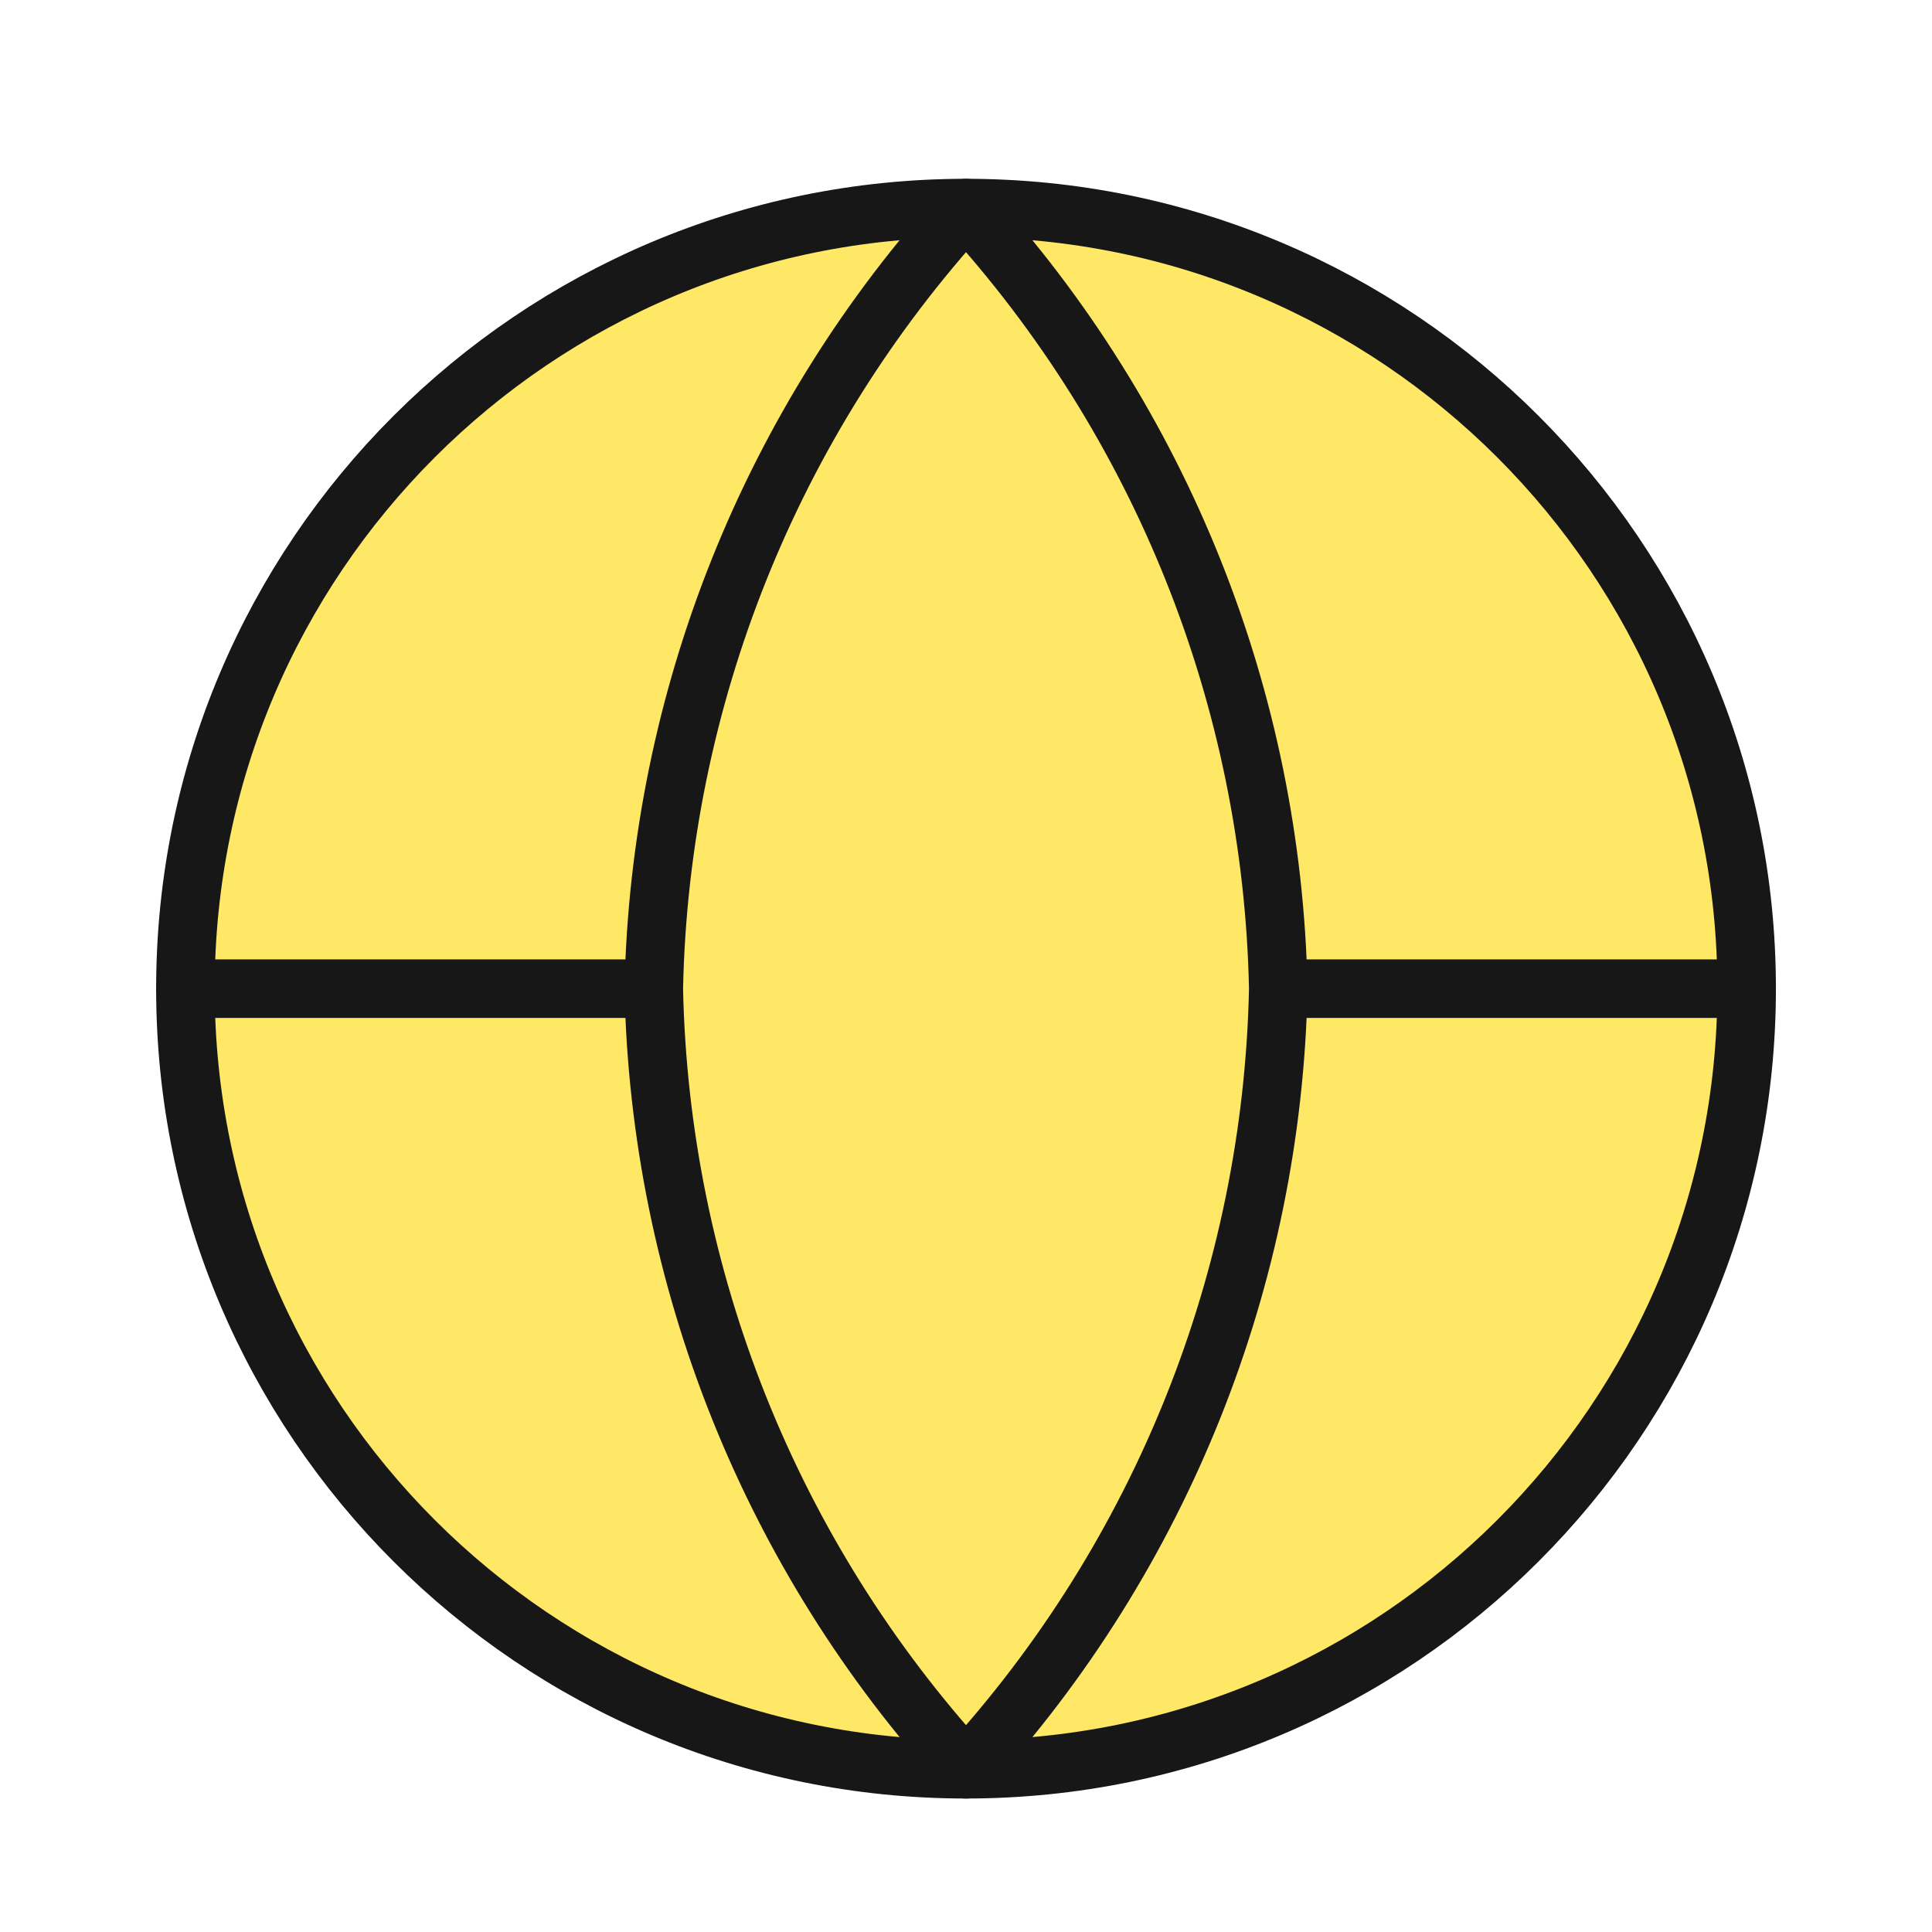
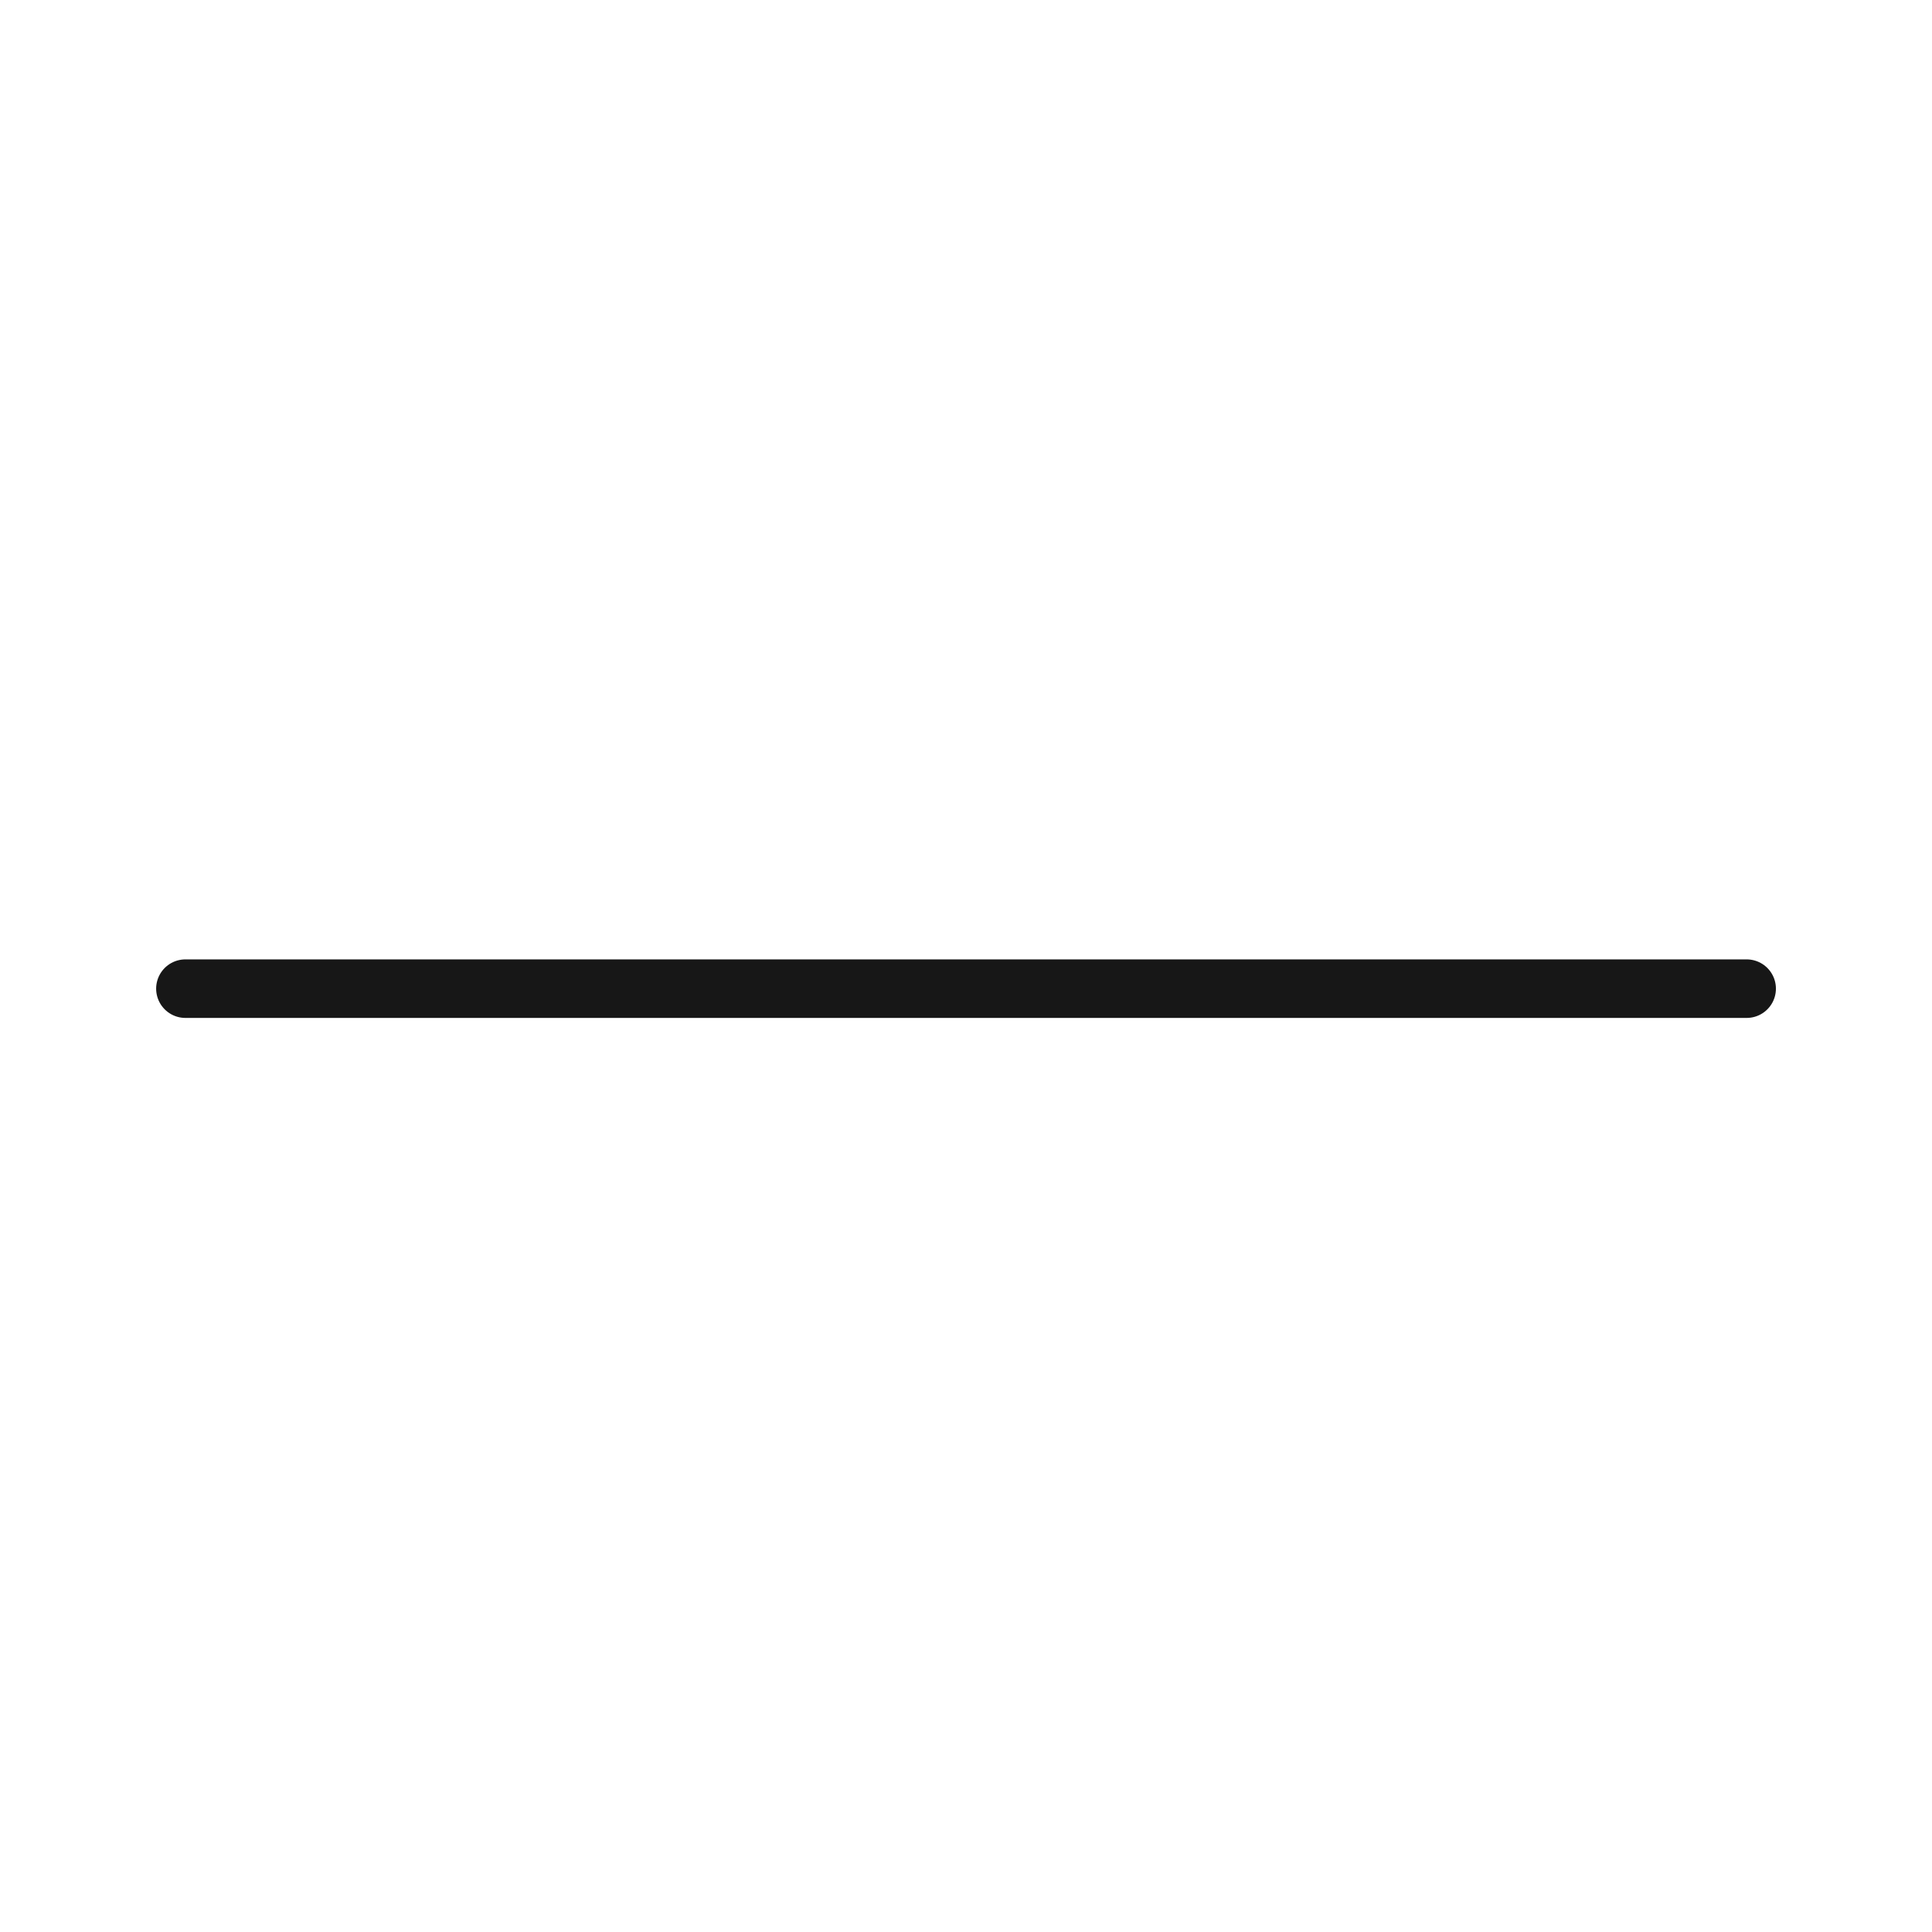
<svg xmlns="http://www.w3.org/2000/svg" width="33" height="33" viewBox="0 0 33 33" fill="none">
-   <path d="M16.5 30.22C23.864 30.22 29.834 24.251 29.834 16.887C29.834 9.523 23.864 3.554 16.5 3.554C9.137 3.554 3.167 9.523 3.167 16.887C3.167 24.251 9.137 30.22 16.5 30.22Z" fill="#FFE866" stroke="#171717" stroke-linecap="round" stroke-linejoin="round" />
  <path d="M3.167 16.887H29.834" stroke="#171717" stroke-linecap="round" stroke-linejoin="round" />
-   <path d="M16.5 3.554C19.835 7.205 21.731 11.943 21.834 16.887C21.731 21.831 19.835 26.569 16.5 30.22C13.165 26.569 11.27 21.831 11.167 16.887C11.27 11.943 13.165 7.205 16.5 3.554Z" fill="#FFE866" stroke="#171717" stroke-linecap="round" stroke-linejoin="round" />
</svg>